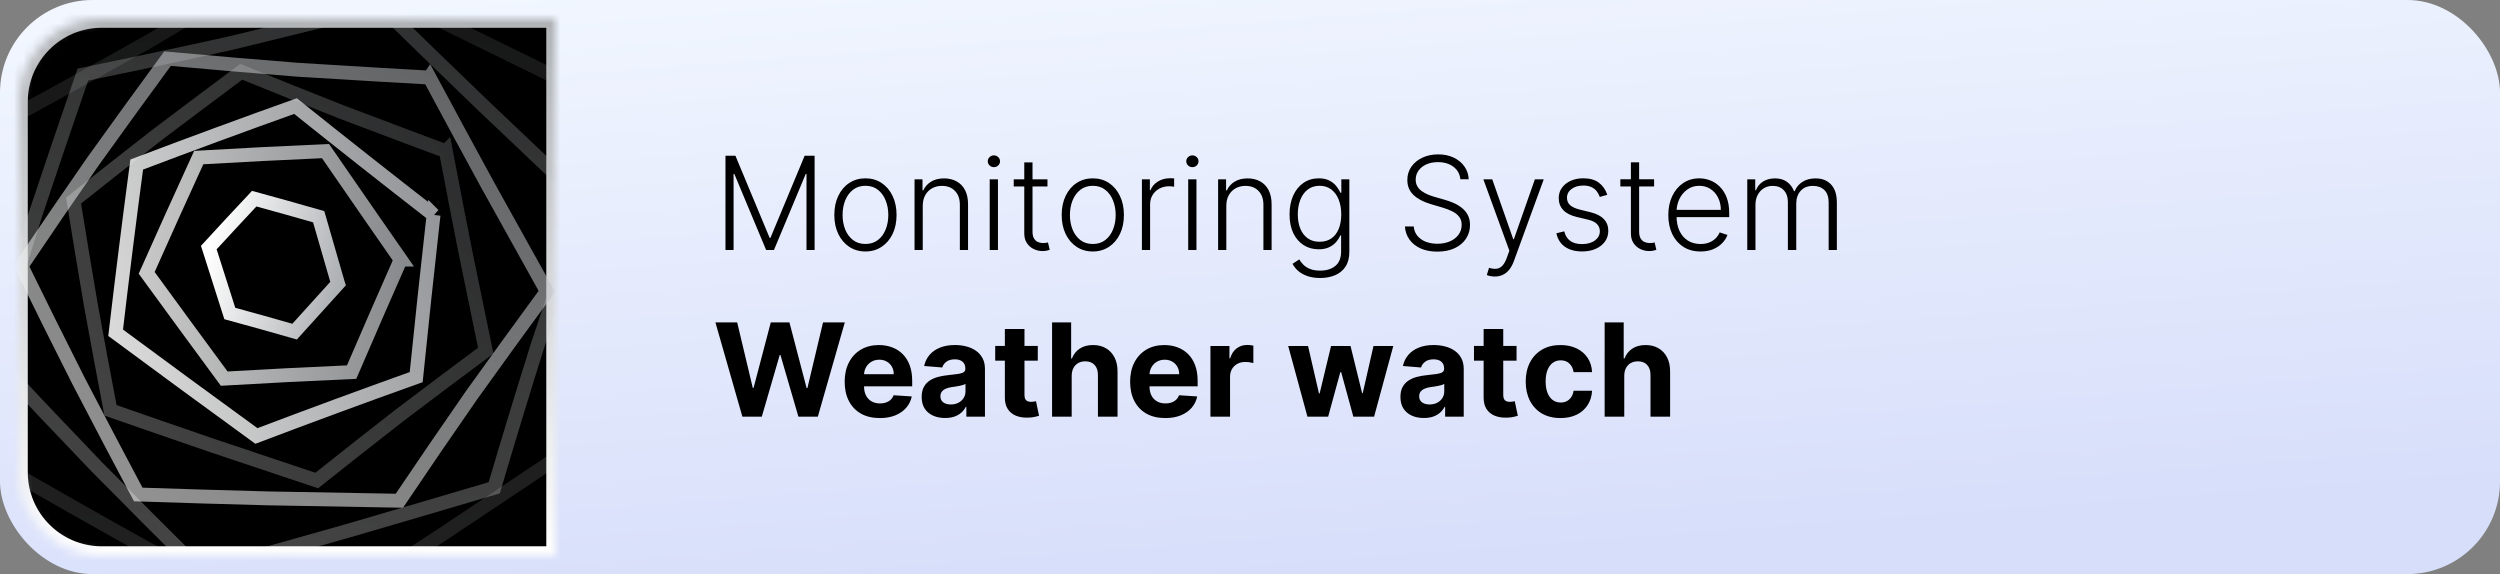
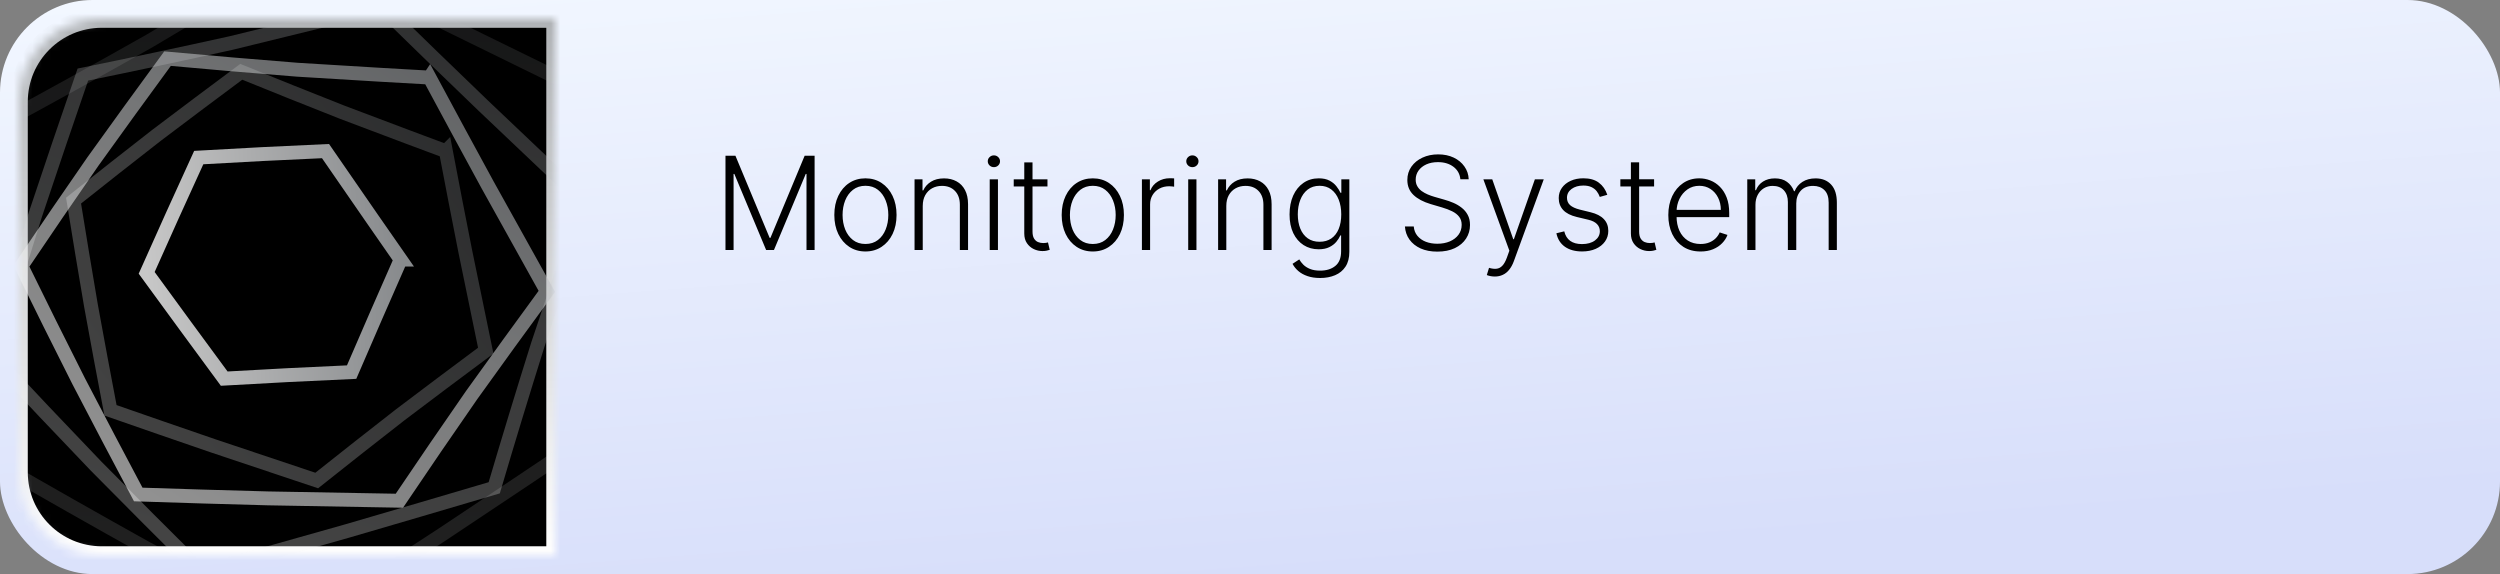
<svg xmlns="http://www.w3.org/2000/svg" xmlns:xlink="http://www.w3.org/1999/xlink" fill="none" height="62" viewBox="0 0 270 62" width="270">
  <rect x="0" y="0" width="270" height="62" fill="#808080" stroke="none" />
  <linearGradient id="a" gradientUnits="userSpaceOnUse" x1="0" x2="5.441" y1=".659" y2="72.396">
    <stop offset="0" stop-color="#f2f7ff" />
    <stop offset="1" stop-color="#d7defa" />
  </linearGradient>
  <linearGradient id="b">
    <stop offset="0" stop-color="#afb2b5" />
    <stop offset="1" stop-color="#fff" />
  </linearGradient>
  <linearGradient id="c" gradientUnits="userSpaceOnUse" x1="31" x2="31" xlink:href="#b" y1="1" y2="61" />
  <linearGradient id="d" gradientUnits="userSpaceOnUse" x1="31.615" x2="31.615" xlink:href="#b" y1="-5.374" y2="67.85" />
  <linearGradient id="e" gradientUnits="userSpaceOnUse" x1="40.421" x2="21.382" xlink:href="#b" y1=".451" y2="61.632" />
  <linearGradient id="f" gradientUnits="userSpaceOnUse" x1="45.868" x2="14.702" xlink:href="#b" y1="8.019" y2="53.246" />
  <linearGradient id="g" gradientUnits="userSpaceOnUse" x1="47.826" x2="11.829" xlink:href="#b" y1="15.914" y2="44.182" />
  <linearGradient id="h" gradientUnits="userSpaceOnUse" x1="46.681" x2="12.465" xlink:href="#b" y1="22.84" y2="35.876" />
  <linearGradient id="i" gradientUnits="userSpaceOnUse" x1="43.253" x2="15.841" xlink:href="#b" y1="27.757" y2="29.468" />
  <linearGradient id="j" gradientUnits="userSpaceOnUse" x1="36.544" x2="22.55" xlink:href="#b" y1="30.488" y2="26.738" />
  <mask id="k" height="60" maskUnits="userSpaceOnUse" width="60" x="1" y="1">
    <path d="m2 11c0-4.971 4.029-9 9-9h49v58h-49c-4.971 0-9-4.029-9-9z" fill="#fff" stroke="url(#c)" stroke-width="2" />
  </mask>
  <rect fill="url(#a)" height="62" rx="10" width="270" />
  <g mask="url(#k)">
    <path d="m2 11c0-4.971 4.029-9 9-9h49v58h-49c-4.971 0-9-4.029-9-9z" fill="#000" stroke="url(#c)" stroke-width="2" />
    <g stroke-linecap="round" stroke-width="1.5">
      <path d="m32.367-5.374c5.279 2.67 10.543 5.305 15.793 7.907 5.236 2.566 10.467 5.129 15.692 7.689-.196 6.16-.357 12.322-.485 18.486-.007 6.16.044 12.322.155 18.486-5.243 3.519-10.481 7.019-15.713 10.499-5.225 3.427-10.454 6.812-15.687 10.157-5.435-2.833-10.872-5.712-16.311-8.638-5.431-3.025-10.858-6.103-16.279-9.235-.11-6.093-.162-12.185-.155-18.278.128-6.093.29-12.184.485-18.273 5.439-2.943 10.872-5.949 16.3-9.016 5.414-3.199 10.815-6.461 16.204-9.784z" opacity=".13" stroke="url(#d)" />
      <path d="m41.102.663c3.691 3.606 7.384 7.184 11.078 10.735 3.698 3.515 7.395 7.024 11.092 10.527-1.756 5.093-3.486 10.195-5.188 15.306-1.614 5.138-3.183 10.288-4.707 15.45-5.302 1.57-10.594 3.125-15.876 4.665-5.258 1.498-10.504 2.967-15.739 4.405-3.809-3.777-7.608-7.583-11.395-11.42-3.756-3.913-7.494-7.86-11.213-11.843 1.509-5.111 3.061-10.208 4.658-15.292 1.685-5.056 3.397-10.104 5.137-15.143 5.323-1.087 10.659-2.222 16.009-3.406 8.066-1.969 13.447-3.296 16.144-3.983z" opacity=".27" stroke="url(#e)" />
      <path d="m46.387 8.377c2.089 3.891 4.185 7.765 6.29 11.62 2.123 3.829 4.25 7.652 6.381 11.469-2.727 3.72-5.433 7.452-8.117 11.197-2.631 3.786-5.234 7.591-7.809 11.416-4.745-.075-9.476-.16-14.193-.255-4.684-.124-9.354-.264-14.009-.42-2.157-4.055-4.298-8.127-6.423-12.216-2.089-4.129-4.154-8.28-6.195-12.454 2.551-3.789 5.13-7.56 7.736-11.311 2.662-3.713 5.344-7.41 8.045-11.091 4.656.429 9.333.828 14.029 1.198 7.122.44 11.877.723 14.264.848z" opacity=".57" stroke="url(#f)" />
      <path d="m48.151 16.327c.687 3.614 1.386 7.219 2.098 10.813.729 3.581 1.466 7.159 2.211 10.732-3.08 2.288-6.151 4.591-9.212 6.909-3.027 2.355-6.042 4.727-9.043 7.115-3.751-1.248-7.492-2.501-11.222-3.757-3.698-1.268-7.382-2.542-11.05-3.824-.718-3.752-1.419-7.511-2.103-11.277-.647-3.781-1.275-7.572-1.887-11.372 2.979-2.371 5.969-4.724 8.972-7.059 3.036-2.298 6.083-4.582 9.14-6.853 3.62 1.473 7.263 2.932 10.927 4.375 5.574 2.108 9.297 3.508 11.168 4.199z" opacity=".26" stroke="url(#g)" />
-       <path d="m46.822 23.211c-.656 5.846-1.28 11.685-1.873 17.517-5.776 2.064-11.528 4.183-17.257 6.358-5.113-3.716-10.181-7.432-15.203-11.148.709-6.056 1.468-12.112 2.276-18.167 5.693-2.161 11.408-4.267 17.148-6.316 4.911 3.934 9.881 7.853 14.91 11.757z" opacity=".85" stroke="url(#h)" />
      <path d="m43.27 28.039c-1.785 4.047-3.55 8.096-5.295 12.148-4.585.201-9.172.435-13.761.704-2.813-3.813-5.604-7.621-8.374-11.423 1.849-4.158 3.723-8.308 5.623-12.451 4.564-.267 9.127-.5 13.692-.7 4.041 5.859 6.746 9.767 8.115 11.722z" opacity=".78" stroke="url(#i)" />
-       <path d="m36.506 30.632c-1.572 1.724-3.135 3.452-4.689 5.185-2.327-.67-4.66-1.323-6.999-1.96-.766-2.38-1.522-4.753-2.268-7.119 1.623-1.768 3.258-3.529 4.904-5.282 2.327.633 4.648 1.283 6.964 1.95 1.036 3.609 1.732 6.017 2.088 7.225z" stroke="url(#j)" />
    </g>
  </g>
  <g fill="#000">
    <path d="m78.352 16.818h1.074l3.694 8.869h.089l3.694-8.869h1.074v10.182h-.875v-8.218h-.08l-3.435 8.218h-.845l-3.435-8.218h-.08v8.218h-.875zm15.116 10.341c-.66 0-1.243-.167-1.75-.502-.504-.335-.898-.797-1.183-1.387-.285-.593-.428-1.278-.428-2.053 0-.782.142-1.47.428-2.063.285-.597.679-1.061 1.183-1.392.507-.335 1.09-.502 1.75-.502s1.241.167 1.745.502c.504.335.898.799 1.183 1.392.288.593.432 1.281.432 2.063 0 .776-.142 1.46-.428 2.053-.285.59-.681 1.052-1.188 1.387-.504.335-1.085.502-1.745.502zm0-.81c.53 0 .979-.142 1.347-.427.368-.285.646-.665.835-1.139.192-.474.288-.996.288-1.566s-.096-1.094-.288-1.571c-.189-.477-.467-.86-.835-1.148-.368-.288-.817-.433-1.347-.433-.527 0-.976.144-1.347.433-.368.288-.648.671-.84 1.148-.189.477-.283 1.001-.283 1.571s.095 1.092.283 1.566c.192.474.472.853.84 1.139.368.285.817.427 1.347.427zm6.188-4.121v4.773h-.885v-7.636h.86v1.198h.08c.179-.391.458-.704.836-.94.381-.239.851-.358 1.412-.358.513 0 .964.108 1.352.323.391.212.694.525.91.94.218.414.328.923.328 1.526v4.947h-.885v-4.892c0-.626-.176-1.122-.527-1.487-.348-.364-.815-.547-1.402-.547-.401 0-.757.086-1.069.259-.312.172-.558.421-.741.746-.179.322-.268.704-.268 1.149zm7.232 4.773v-7.636h.89v7.636zm.453-8.949c-.183 0-.338-.061-.468-.184-.129-.126-.194-.277-.194-.452 0-.176.065-.325.194-.448.13-.126.285-.189.468-.189.182 0 .338.063.467.189.129.123.194.272.194.448 0 .176-.065.326-.194.452-.129.123-.285.184-.467.184zm5.785 1.312v.771h-3.644v-.771zm-2.505-1.829h.89v7.472c0 .318.054.568.164.751.109.179.251.307.427.383.176.073.363.109.562.109.116 0 .215-.007.298-.02.083-.017.156-.033.219-.05l.189.8c-.086.033-.192.063-.318.089-.126.03-.282.045-.468.045-.324 0-.638-.071-.939-.214-.299-.143-.544-.355-.736-.636s-.288-.631-.288-1.049zm7.401 9.625c-.659 0-1.243-.167-1.75-.502-.504-.335-.898-.797-1.183-1.387-.285-.593-.428-1.278-.428-2.053 0-.782.143-1.47.428-2.063.285-.597.679-1.061 1.183-1.392.507-.335 1.091-.502 1.75-.502.66 0 1.241.167 1.745.502.504.335.898.799 1.183 1.392.289.593.433 1.281.433 2.063 0 .776-.143 1.46-.428 2.053-.285.59-.681 1.052-1.188 1.387-.504.335-1.085.502-1.745.502zm0-.81c.53 0 .979-.142 1.347-.427.368-.285.647-.665.836-1.139.192-.474.288-.996.288-1.566s-.096-1.094-.288-1.571c-.189-.477-.468-.86-.836-1.148-.368-.288-.817-.433-1.347-.433-.527 0-.976.144-1.347.433-.368.288-.648.671-.84 1.148-.189.477-.284 1.001-.284 1.571s.095 1.092.284 1.566c.192.474.472.853.84 1.139.368.285.817.427 1.347.427zm5.304.651v-7.636h.86v1.173h.064c.153-.384.418-.694.796-.93.381-.239.812-.358 1.292-.358.073 0 .154.002.244.005.089.003.164.007.224.01v.9c-.04-.007-.11-.017-.209-.03-.1-.013-.207-.02-.323-.02-.398 0-.753.085-1.064.254-.308.166-.552.396-.731.691-.179.295-.269.631-.269 1.009v4.932zm5 0v-7.636h.89v7.636zm.452-8.949c-.182 0-.338-.061-.467-.184-.129-.126-.194-.277-.194-.452 0-.176.065-.325.194-.448.129-.126.285-.189.467-.189s.338.063.467.189c.13.123.194.272.194.448 0 .176-.064.326-.194.452-.129.123-.285.184-.467.184zm3.663 4.176v4.773h-.885v-7.636h.86v1.198h.08c.179-.391.457-.704.835-.94.381-.239.852-.358 1.412-.358.514 0 .964.108 1.352.323.391.212.694.525.91.94.219.414.328.923.328 1.526v4.947h-.885v-4.892c0-.626-.176-1.122-.527-1.487-.348-.364-.815-.547-1.402-.547-.401 0-.757.086-1.069.259-.311.172-.558.421-.741.746-.179.322-.268.704-.268 1.149zm10.136 7.795c-.521 0-.976-.068-1.367-.204-.392-.133-.721-.315-.99-.547-.268-.232-.477-.492-.626-.78l.726-.477c.109.192.255.381.437.567.186.186.426.34.721.462.298.123.665.184 1.099.184.676 0 1.221-.169 1.635-.507.418-.338.627-.863.627-1.576v-1.72h-.08c-.102.232-.25.464-.442.696-.192.229-.444.419-.756.572-.308.152-.691.229-1.148.229-.61 0-1.152-.151-1.626-.453-.471-.302-.842-.732-1.114-1.293-.268-.563-.402-1.235-.402-2.014 0-.772.131-1.452.392-2.038.266-.587.635-1.044 1.109-1.372s1.026-.492 1.656-.492c.467 0 .855.083 1.163.249.308.162.555.365.741.607.189.242.336.477.442.706h.09v-1.457h.865v7.835c0 .646-.138 1.178-.413 1.596-.275.418-.65.726-1.123.925-.474.202-1.013.303-1.616.303zm-.06-3.913c.491 0 .91-.118 1.258-.353.348-.239.615-.58.8-1.024.186-.444.279-.973.279-1.586 0-.597-.091-1.125-.274-1.586-.182-.464-.447-.829-.795-1.094-.345-.268-.767-.403-1.268-.403-.51 0-.941.138-1.293.413-.351.275-.616.646-.795 1.114-.179.464-.268.983-.268 1.556 0 .583.091 1.099.273 1.546.182.444.449.792.8 1.044.352.249.779.373 1.283.373zm15.204-6.747c-.056-.567-.306-1.018-.75-1.352-.444-.335-1.003-.502-1.676-.502-.474 0-.891.081-1.252.244-.358.162-.64.388-.846.676-.202.285-.303.61-.303.974 0 .269.058.504.174.706s.272.376.467.522c.199.142.418.265.657.368.242.103.485.189.73.259l1.074.308c.325.089.65.204.975.343s.621.315.89.527c.271.209.489.466.651.771.166.302.249.664.249 1.089 0 .543-.141 1.032-.423 1.467s-.686.779-1.213 1.034c-.527.252-1.158.378-1.894.378-.693 0-1.295-.114-1.805-.343-.51-.232-.911-.552-1.203-.96-.292-.408-.456-.88-.492-1.417h.954c.033.401.166.741.398 1.019s.534.491.905.636c.371.142.785.214 1.243.214.507 0 .958-.085 1.352-.254.398-.172.709-.411.935-.716.228-.308.343-.666.343-1.074 0-.345-.09-.633-.269-.865-.179-.235-.429-.432-.75-.592-.319-.159-.688-.3-1.109-.423l-1.218-.358c-.799-.239-1.419-.568-1.86-.989-.44-.421-.661-.958-.661-1.611 0-.547.146-1.028.438-1.442.295-.418.692-.742 1.193-.974.504-.235 1.069-.353 1.695-.353.633 0 1.193.116 1.681.348.487.232.873.552 1.158.96.288.404.442.865.462 1.382zm3.709 10.5c-.175 0-.339-.017-.492-.05-.152-.033-.273-.07-.363-.109l.239-.78c.301.093.57.126.805.099.236-.023.444-.129.627-.318.182-.186.344-.471.487-.855l.278-.775-2.809-7.711h.96l2.267 6.468h.069l2.268-6.468h.959l-3.232 8.845c-.135.368-.303.674-.502.92-.198.249-.429.433-.691.552-.258.123-.548.184-.87.184zm12.157-8.825-.81.229c-.08-.229-.193-.436-.338-.622-.146-.186-.337-.333-.572-.443-.232-.109-.52-.164-.865-.164-.517 0-.941.123-1.273.368-.331.245-.497.562-.497.95 0 .328.113.595.338.8.229.202.58.363 1.054.482l1.153.283c.64.156 1.119.403 1.437.741.322.338.482.762.482 1.273 0 .431-.119.814-.358 1.148-.238.335-.571.598-.999.79-.424.189-.916.283-1.476.283-.746 0-1.361-.167-1.845-.502-.484-.338-.794-.825-.93-1.462l.851-.209c.109.454.323.797.641 1.029.321.232.744.348 1.268.348.586 0 1.055-.131 1.407-.393.351-.265.527-.597.527-.994 0-.308-.103-.567-.309-.776-.205-.212-.517-.368-.934-.467l-1.248-.298c-.663-.159-1.154-.411-1.472-.756s-.477-.772-.477-1.283c0-.421.114-.79.343-1.109.229-.322.544-.573.945-.756s.858-.274 1.372-.274c.699 0 1.258.159 1.675.477.421.315.724.749.91 1.303zm5.055-1.675v.771h-3.644v-.771zm-2.506-1.829h.89v7.472c0 .318.055.568.164.751.11.179.252.307.428.383.175.073.363.109.562.109.116 0 .215-.007.298-.02.083-.017.156-.033.219-.05l.189.8c-.087.033-.193.063-.319.089-.126.03-.281.045-.467.045-.325 0-.638-.071-.94-.214-.298-.143-.543-.355-.735-.636-.193-.282-.289-.631-.289-1.049zm7.521 9.625c-.713 0-1.329-.166-1.849-.497-.521-.335-.923-.797-1.209-1.387-.281-.593-.422-1.276-.422-2.048 0-.769.141-1.452.422-2.048.286-.6.678-1.069 1.179-1.407.504-.341 1.085-.512 1.745-.512.414 0 .813.076 1.198.229.384.149.729.38 1.034.691.308.308.552.698.731 1.168.179.467.268 1.021.268 1.661v.438h-5.966v-.78h5.061c0-.491-.099-.931-.298-1.323-.195-.394-.469-.706-.82-.935-.348-.229-.751-.343-1.208-.343-.484 0-.91.129-1.278.388s-.656.6-.865 1.024c-.205.424-.31.888-.313 1.392v.467c0 .607.104 1.137.313 1.591.212.451.512.8.9 1.049.388.248.847.373 1.377.373.361 0 .678-.056.95-.169.275-.113.505-.264.691-.452.189-.192.331-.403.427-.631l.84.273c-.116.322-.306.618-.571.89-.262.272-.59.491-.985.656-.391.162-.842.244-1.352.244zm5.047-.159v-7.636h.861v1.173h.079c.153-.394.406-.704.761-.93.358-.229.787-.343 1.287-.343.527 0 .96.124 1.298.373.341.245.597.583.766 1.014h.064c.173-.424.453-.761.84-1.009.391-.252.865-.378 1.422-.378.71 0 1.27.224 1.681.671.411.444.616 1.094.616 1.949v5.116h-.885v-5.116c0-.603-.154-1.056-.462-1.357s-.714-.452-1.218-.452c-.584 0-1.033.179-1.347.537-.315.358-.473.812-.473 1.362v5.026h-.905v-5.195c0-.517-.144-.935-.432-1.253-.289-.318-.695-.477-1.218-.477-.352 0-.668.086-.95.259-.278.172-.499.413-.661.721-.159.305-.239.656-.239 1.054v4.892z" />
-     <path d="m80.177 45-2.913-10.182h2.352l1.685 7.075h.085l1.859-7.075h2.014l1.854 7.09h.089l1.685-7.09h2.352l-2.913 10.182h-2.098l-1.939-6.657h-.08l-1.934 6.657zm14.834.149c-.785 0-1.462-.159-2.028-.477-.563-.322-.998-.776-1.302-1.362-.305-.59-.457-1.288-.457-2.093 0-.785.152-1.475.457-2.068.305-.593.734-1.056 1.288-1.387.557-.332 1.21-.497 1.959-.497.504 0 .973.081 1.407.244.438.159.819.399 1.143.721.328.322.583.726.766 1.213.182.484.273 1.051.273 1.7v.582h-6.448v-1.312h4.455c0-.305-.066-.575-.199-.81-.133-.235-.317-.419-.552-.552-.232-.136-.502-.204-.81-.204-.322 0-.607.074-.855.224-.245.146-.438.343-.577.592-.139.245-.21.519-.214.82v1.248c0 .378.07.704.209.979.142.275.343.487.602.636.259.149.565.224.92.224.235 0 .451-.033.646-.099.196-.066.363-.166.502-.298.139-.133.245-.295.318-.487l1.959.129c-.1.471-.303.882-.612 1.233-.305.348-.699.62-1.183.815-.481.192-1.036.288-1.665.288zm7.064-.005c-.487 0-.921-.085-1.302-.254-.381-.172-.683-.426-.905-.761-.219-.338-.328-.759-.328-1.263 0-.424.078-.781.234-1.069.156-.288.368-.52.636-.696.268-.176.573-.308.915-.398.344-.089.706-.152 1.084-.189.444-.046.802-.089 1.073-.129.272-.043.469-.106.592-.189.123-.083.184-.205.184-.368v-.03c0-.315-.099-.558-.298-.731-.196-.172-.474-.259-.836-.259-.381 0-.684.085-.909.254-.226.166-.375.374-.448.626l-1.959-.159c.099-.464.295-.865.587-1.203.292-.341.668-.603 1.129-.785.464-.186 1.001-.278 1.61-.278.425 0 .831.05 1.218.149.392.099.738.254 1.04.462.304.209.545.477.72.805.176.325.264.714.264 1.168v5.151h-2.009v-1.059h-.059c-.123.239-.287.449-.492.631-.206.179-.453.32-.741.423-.289.1-.622.149-1 .149zm.607-1.462c.312 0 .587-.061.825-.184.239-.126.426-.295.562-.507s.204-.452.204-.721v-.81c-.066.043-.158.083-.274.119-.112.033-.24.065-.382.095-.143.026-.285.051-.428.075-.142.02-.272.038-.388.055-.248.036-.465.094-.651.174-.186.08-.33.187-.432.323-.103.133-.155.298-.155.497 0 .288.105.509.314.661.212.149.48.224.805.224zm9.399-6.319v1.591h-4.599v-1.591zm-3.555-1.829h2.118v7.119c0 .196.03.348.089.457.06.106.143.181.249.224.109.043.235.065.378.065.099 0 .199-.008.298-.025.1-.02.176-.035.229-.045l.333 1.576c-.106.033-.255.071-.447.114-.193.046-.426.075-.701.085-.511.02-.958-.048-1.343-.204-.381-.156-.678-.398-.89-.726s-.316-.742-.313-1.243zm7.216 5.051v4.415h-2.118v-10.182h2.059v3.893h.089c.173-.451.451-.804.835-1.059.385-.259.867-.388 1.447-.388.53 0 .993.116 1.387.348.398.229.706.558.925.989.222.427.331.94.328 1.536v4.862h-2.118v-4.484c.003-.471-.116-.837-.358-1.099-.238-.262-.573-.393-1.004-.393-.288 0-.544.061-.766.184-.218.123-.391.302-.517.537-.122.232-.185.512-.189.84zm10.099 4.564c-.786 0-1.462-.159-2.029-.477-.563-.322-.997-.776-1.302-1.362-.305-.59-.457-1.288-.457-2.093 0-.785.152-1.475.457-2.068.305-.593.734-1.056 1.288-1.387.556-.332 1.209-.497 1.958-.497.504 0 .973.081 1.407.244.438.159.819.399 1.144.721.328.322.583.726.765 1.213.183.484.274 1.051.274 1.7v.582h-6.448v-1.312h4.454c0-.305-.066-.575-.199-.81-.132-.235-.316-.419-.551-.552-.232-.136-.503-.204-.811-.204-.321 0-.606.074-.855.224-.245.146-.437.343-.577.592-.139.245-.21.519-.213.82v1.248c0 .378.069.704.208.979.143.275.343.487.602.636.258.149.565.224.92.224.235 0 .45-.033.646-.099.196-.066.363-.166.502-.298.139-.133.245-.295.318-.487l1.959.129c-.099.471-.303.882-.611 1.233-.305.348-.7.62-1.184.815-.48.192-1.035.288-1.665.288zm4.887-.149v-7.636h2.053v1.332h.08c.139-.474.373-.832.701-1.074.328-.245.706-.368 1.133-.368.106 0 .221.007.343.02.123.013.231.032.324.055v1.879c-.1-.03-.237-.056-.413-.08s-.337-.035-.482-.035c-.312 0-.59.068-.836.204-.242.133-.434.318-.576.557-.14.239-.209.514-.209.825v4.32zm10.475 0-2.078-7.636h2.143l1.183 5.131h.07l1.233-5.131h2.103l1.252 5.101h.065l1.163-5.101h2.138l-2.073 7.636h-2.242l-1.313-4.803h-.094l-1.313 4.803zm12.579.144c-.487 0-.921-.085-1.302-.254-.381-.172-.683-.426-.905-.761-.219-.338-.328-.759-.328-1.263 0-.424.078-.781.234-1.069.155-.288.368-.52.636-.696.268-.176.573-.308.915-.398.344-.089.706-.152 1.084-.189.444-.046.802-.089 1.073-.129.272-.043.469-.106.592-.189.123-.083.184-.205.184-.368v-.03c0-.315-.099-.558-.298-.731-.196-.172-.474-.259-.836-.259-.381 0-.684.085-.909.254-.226.166-.375.374-.448.626l-1.959-.159c.1-.464.295-.865.587-1.203.292-.341.668-.603 1.129-.785.464-.186 1.001-.278 1.61-.278.425 0 .831.05 1.218.149.392.099.738.254 1.04.462.304.209.545.477.72.805.176.325.264.714.264 1.168v5.151h-2.009v-1.059h-.059c-.123.239-.287.449-.492.631-.206.179-.453.32-.741.423-.289.1-.622.149-1 .149zm.607-1.462c.312 0 .587-.061.825-.184.239-.126.426-.295.562-.507s.204-.452.204-.721v-.81c-.066.043-.157.083-.274.119-.112.033-.24.065-.382.095-.143.026-.285.051-.428.075-.142.02-.272.038-.388.055-.248.036-.465.094-.651.174-.186.08-.33.187-.432.323-.103.133-.155.298-.155.497 0 .288.105.509.314.661.212.149.48.224.805.224zm9.399-6.319v1.591h-4.599v-1.591zm-3.555-1.829h2.118v7.119c0 .196.03.348.09.457.059.106.142.181.248.224.109.043.235.065.378.065.099 0 .199-.008.298-.025.1-.02.176-.035.229-.045l.333 1.576c-.106.033-.255.071-.447.114-.193.046-.426.075-.701.085-.511.02-.958-.048-1.343-.204-.381-.156-.678-.398-.89-.726s-.316-.742-.313-1.243zm8.303 9.615c-.783 0-1.455-.166-2.019-.497-.56-.335-.991-.799-1.292-1.392-.299-.593-.448-1.276-.448-2.048 0-.782.151-1.468.453-2.058.305-.593.737-1.056 1.297-1.387.56-.335 1.226-.502 1.999-.502.666 0 1.249.121 1.75.363.5.242.896.582 1.188 1.019s.452.951.482 1.541h-1.998c-.057-.381-.206-.688-.448-.92-.238-.235-.552-.353-.939-.353-.329 0-.615.089-.861.268-.241.176-.43.433-.566.771-.136.338-.204.747-.204 1.228 0 .487.066.901.199 1.243.136.341.326.602.571.781.246.179.532.268.861.268.241 0 .459-.05.651-.149.195-.1.356-.244.482-.433.129-.192.214-.422.254-.691h1.998c-.033.583-.192 1.097-.477 1.541-.282.441-.671.785-1.168 1.034-.498.249-1.086.373-1.765.373zm6.884-4.564v4.415h-2.118v-10.182h2.058v3.893h.09c.172-.451.451-.804.835-1.059.385-.259.867-.388 1.447-.388.53 0 .993.116 1.387.348.398.229.706.558.925.989.222.427.331.94.328 1.536v4.862h-2.118v-4.484c.003-.471-.116-.837-.358-1.099-.239-.262-.573-.393-1.004-.393-.289 0-.544.061-.766.184-.219.123-.391.302-.517.537-.123.232-.186.512-.189.84z" />
  </g>
</svg>